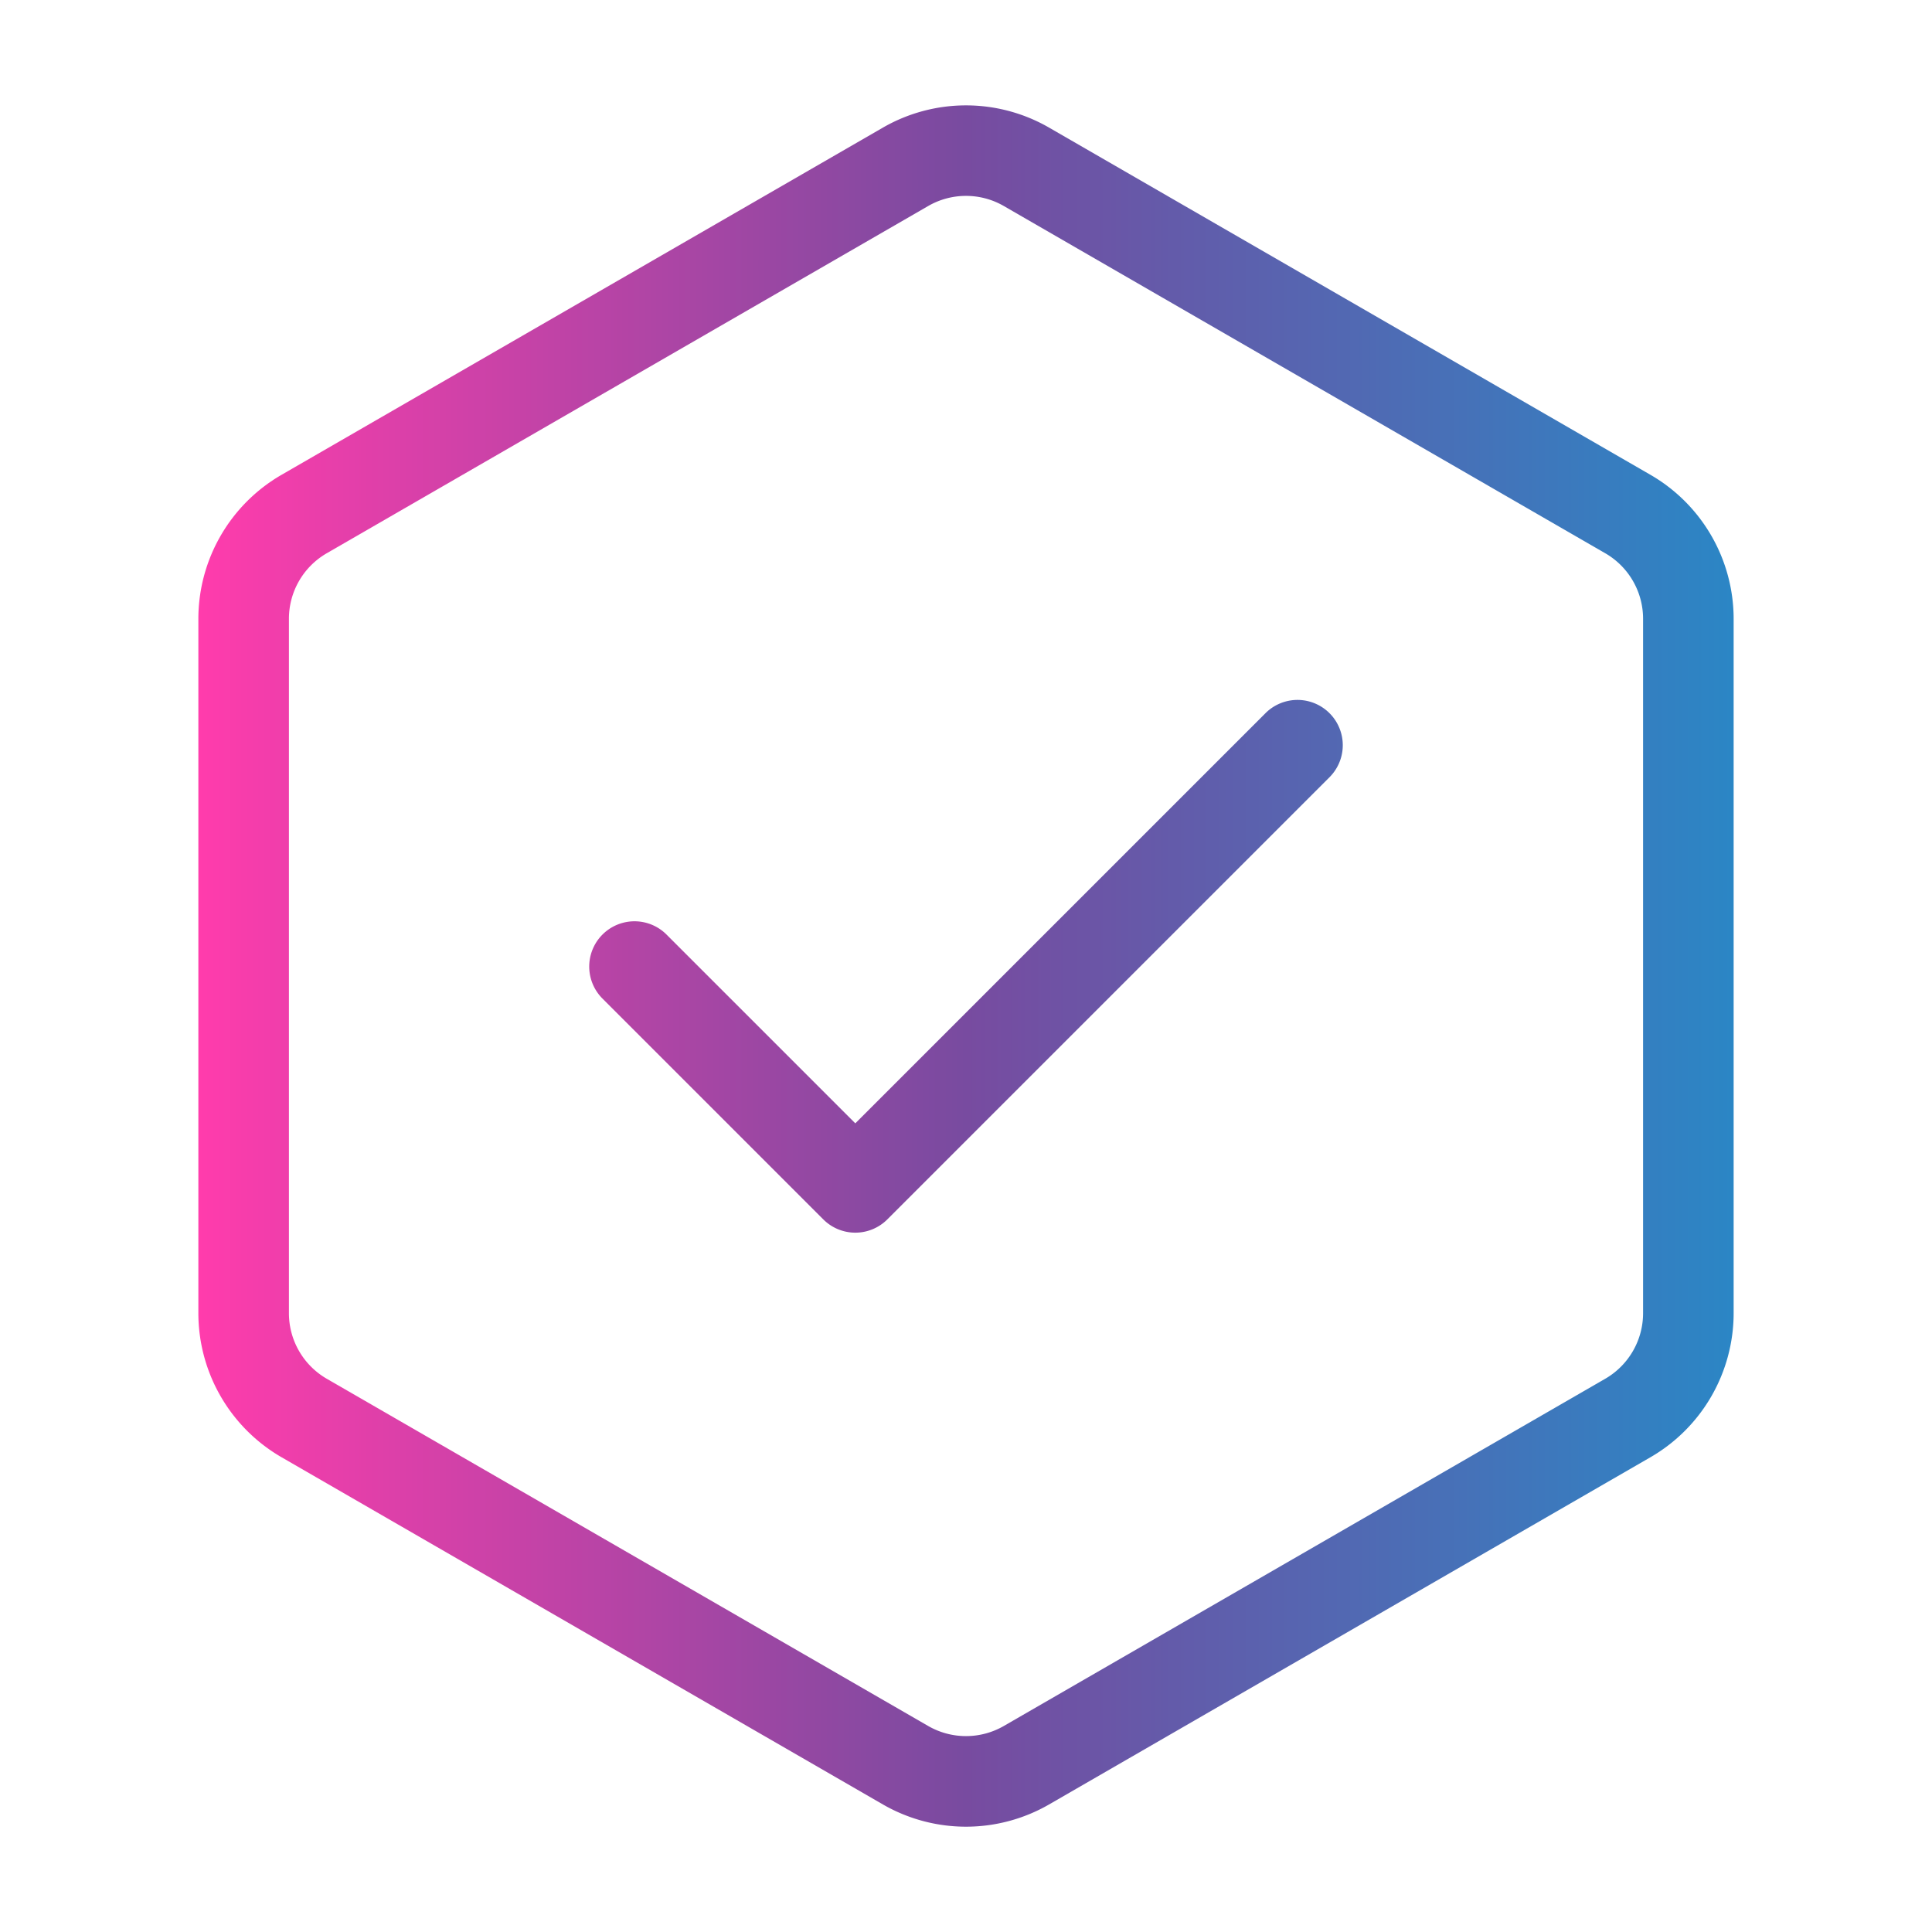
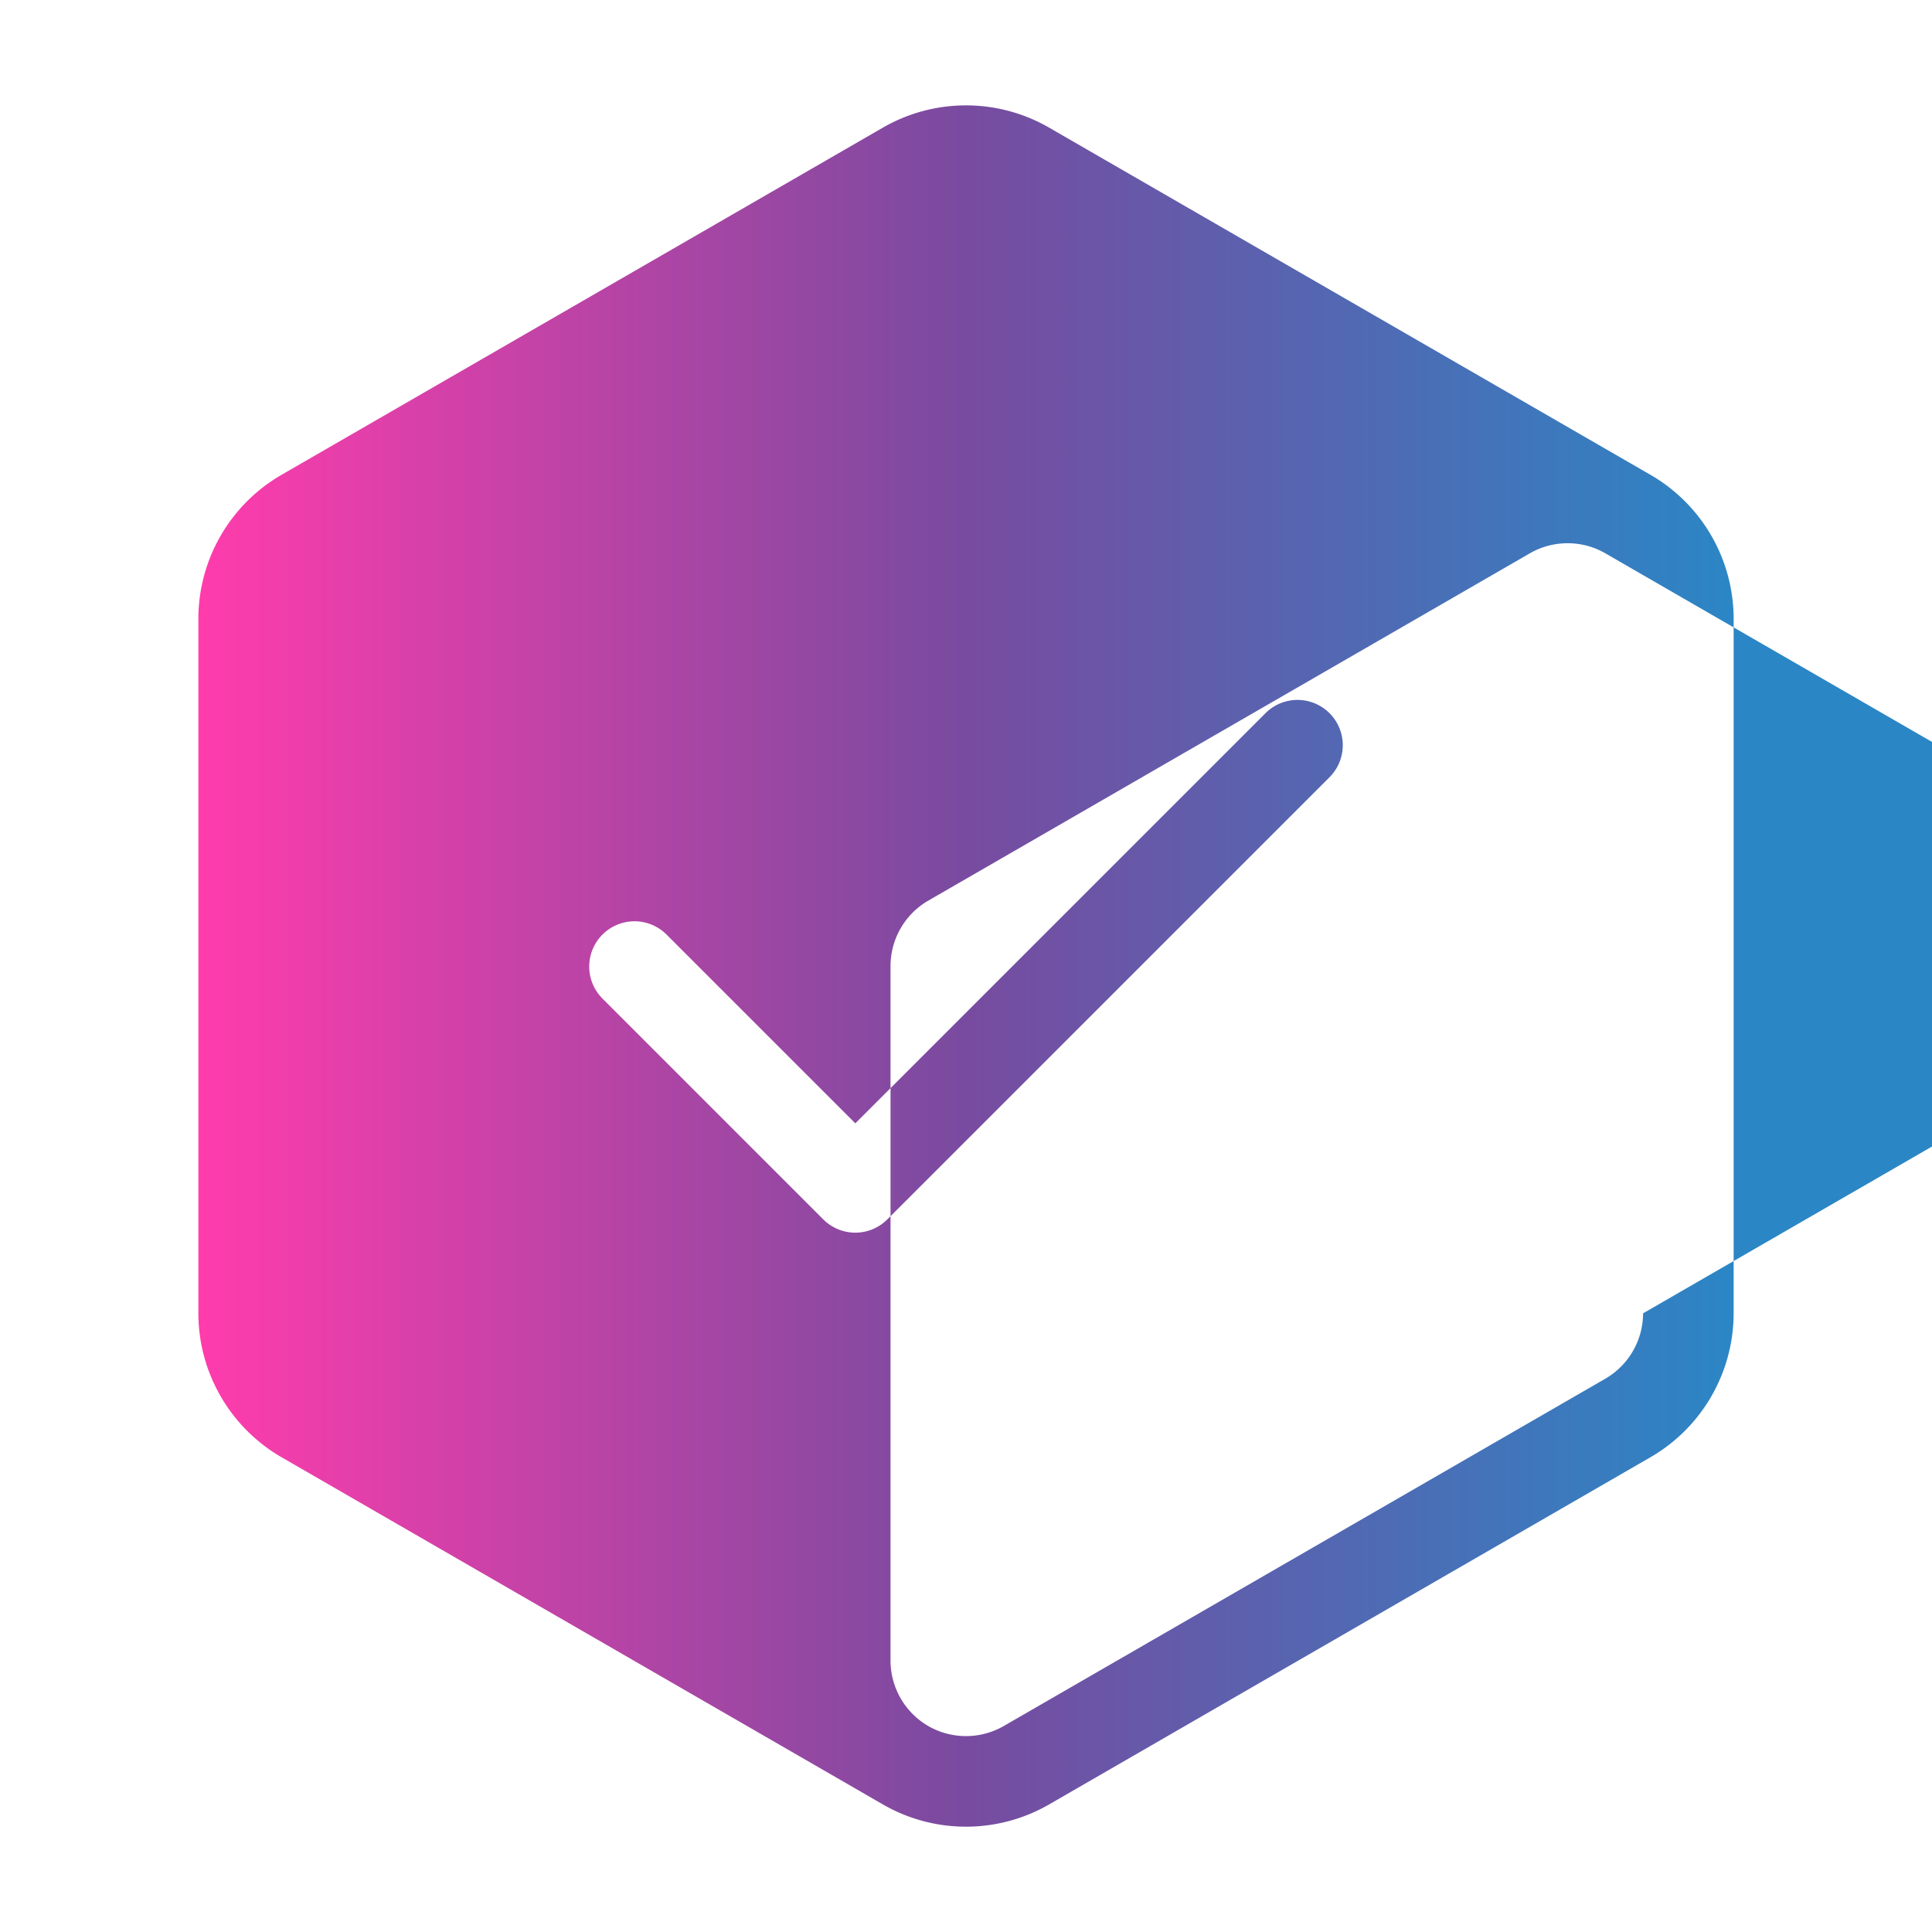
<svg xmlns="http://www.w3.org/2000/svg" width="1024" height="1024" id="Gradient_Line" viewBox="0 0 64 64" data-name="Gradient Line">
  <linearGradient id="linear-gradient" gradientUnits="userSpaceOnUse" x1="6.571" x2="57.429" y1="32" y2="32">
    <stop offset="0" stop-color="#ff3cac" />
    <stop offset=".5" stop-color="#784ba0" />
    <stop offset="1" stop-color="#2b86c5" />
  </linearGradient>
-   <path d="m34.75 4.226a5.51 5.51 0 0 0 -5.5 0l-19.929 11.506a5.513 5.513 0 0 0 -2.75 4.763v23.012a5.516 5.516 0 0 0 2.75 4.763l19.929 11.506a5.51 5.51 0 0 0 5.5 0l19.929-11.506a5.516 5.516 0 0 0 2.75-4.763v-23.012a5.513 5.513 0 0 0 -2.75-4.763zm19.679 39.28a2.509 2.509 0 0 1 -1.25 2.165l-19.929 11.506a2.509 2.509 0 0 1 -2.5 0l-19.929-11.506a2.509 2.509 0 0 1 -1.25-2.165v-23.012a2.506 2.506 0 0 1 1.25-2.165l19.929-11.506a2.506 2.506 0 0 1 2.5 0l19.929 11.506a2.506 2.506 0 0 1 1.25 2.165zm-10.368-17.778-14.667 14.666a1.499 1.499 0 0 1 -2.121 0l-7.333-7.333a1.5 1.5 0 0 1 2.121-2.121l6.272 6.272 13.606-13.605a1.5 1.5 0 0 1 2.121 2.121z" fill="url(#linear-gradient)" />
+   <path d="m34.75 4.226a5.51 5.51 0 0 0 -5.5 0l-19.929 11.506a5.513 5.513 0 0 0 -2.75 4.763v23.012a5.516 5.516 0 0 0 2.75 4.763l19.929 11.506a5.51 5.51 0 0 0 5.5 0l19.929-11.506a5.516 5.516 0 0 0 2.75-4.763v-23.012a5.513 5.513 0 0 0 -2.75-4.763zm19.679 39.28a2.509 2.509 0 0 1 -1.25 2.165l-19.929 11.506a2.509 2.509 0 0 1 -2.5 0a2.509 2.509 0 0 1 -1.25-2.165v-23.012a2.506 2.506 0 0 1 1.25-2.165l19.929-11.506a2.506 2.506 0 0 1 2.5 0l19.929 11.506a2.506 2.506 0 0 1 1.25 2.165zm-10.368-17.778-14.667 14.666a1.499 1.499 0 0 1 -2.121 0l-7.333-7.333a1.5 1.5 0 0 1 2.121-2.121l6.272 6.272 13.606-13.605a1.5 1.5 0 0 1 2.121 2.121z" fill="url(#linear-gradient)" />
</svg>